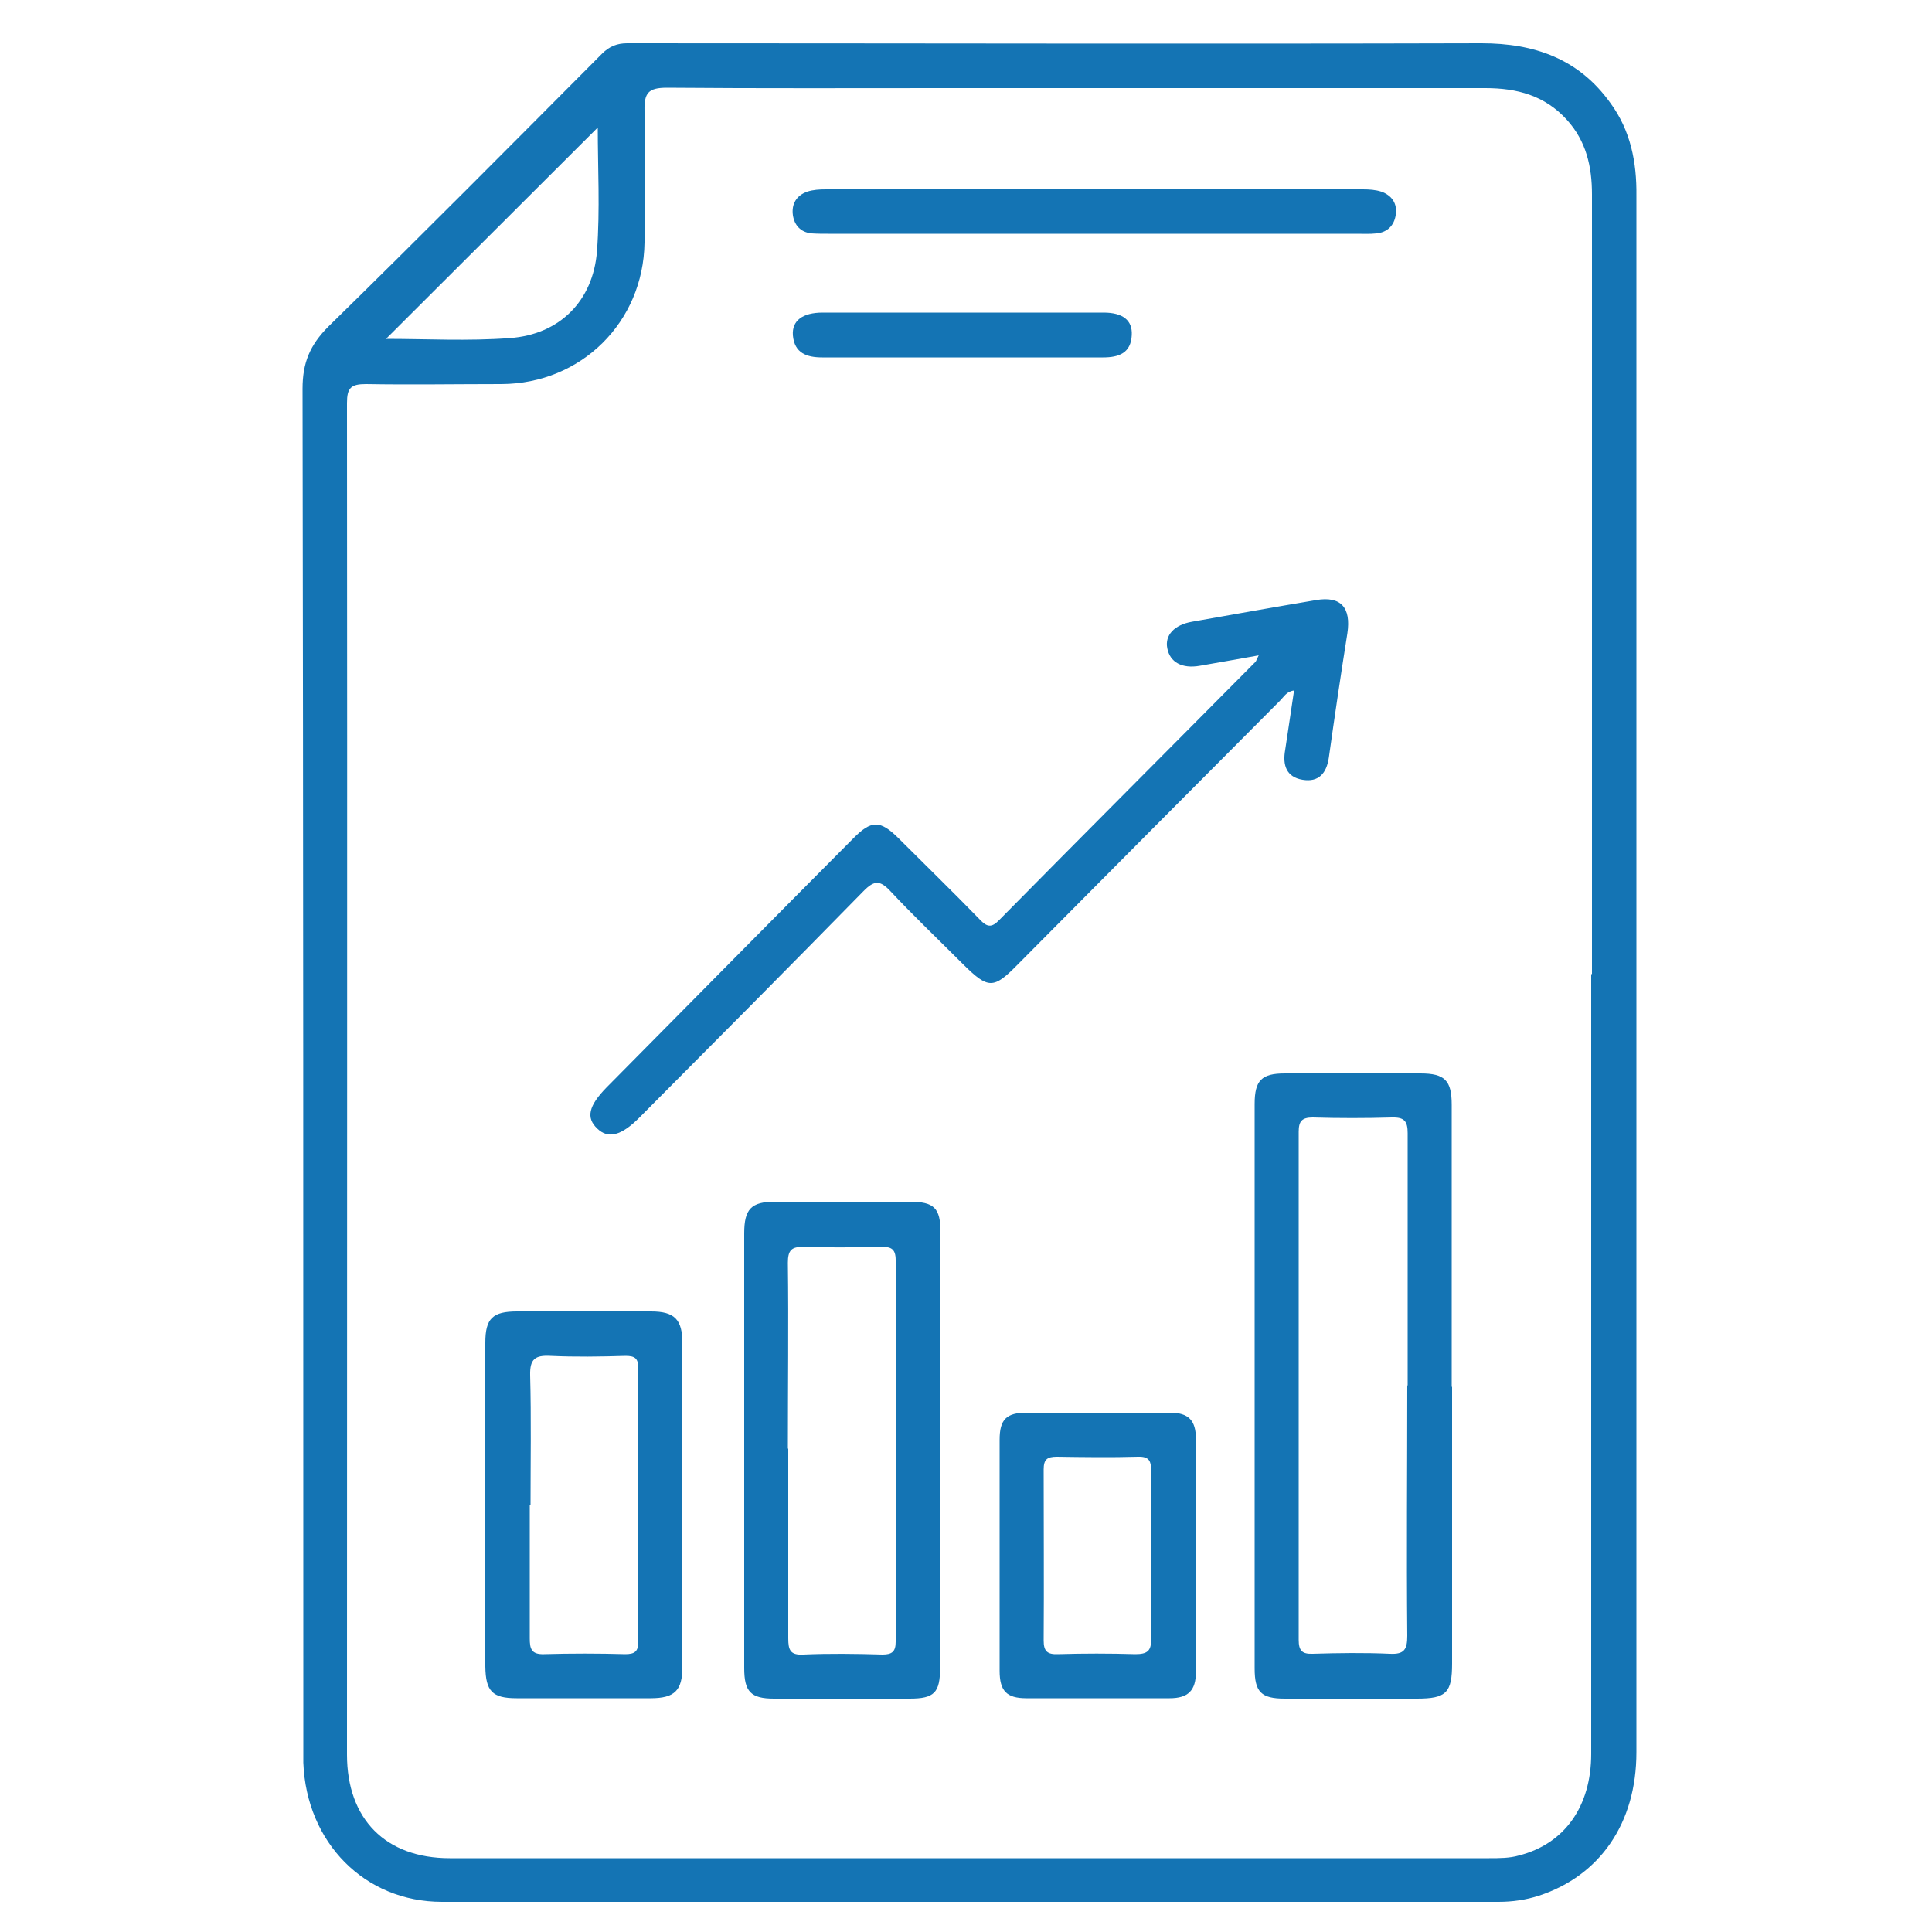
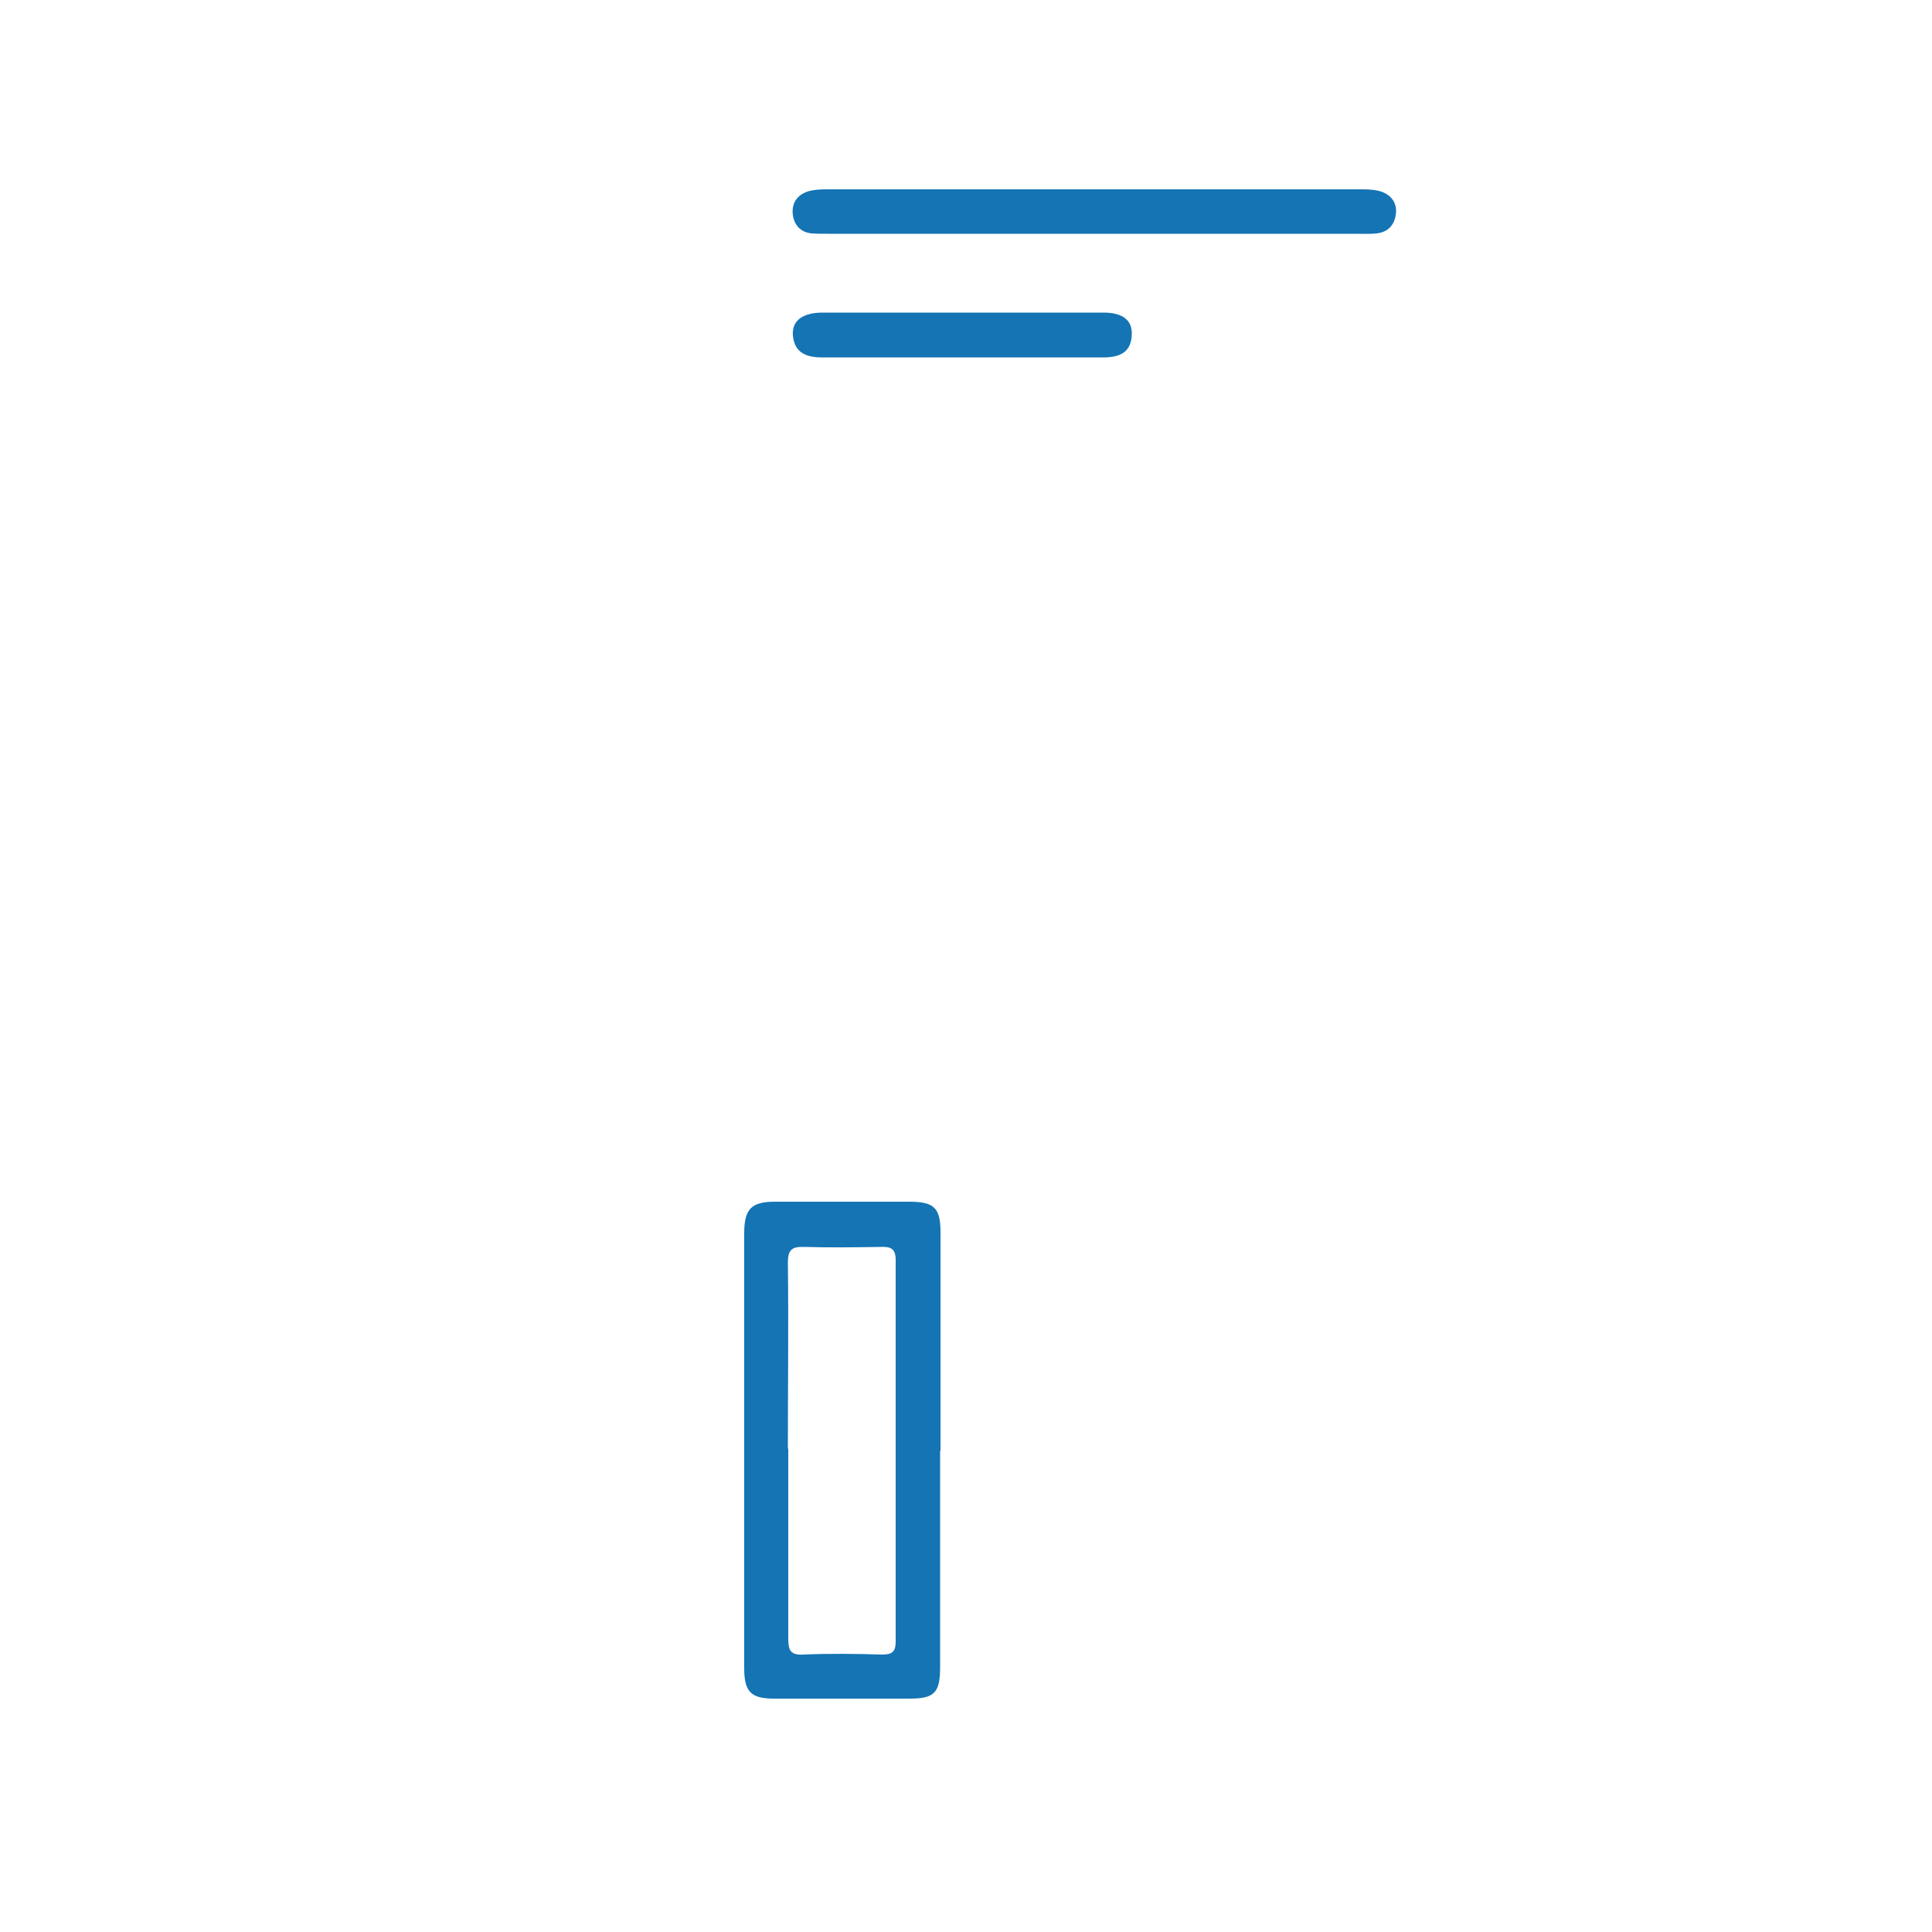
<svg xmlns="http://www.w3.org/2000/svg" id="Layer_1" data-name="Layer 1" viewBox="0 0 50 50">
  <defs>
    <style>      .cls-1 {        fill: #1474b4;      }    </style>
  </defs>
-   <path class="cls-1" d="m42.35,25.18c0,6.72,0,13.45,0,20.17,0,1.83-.94,3.19-2.52,3.71-.34.11-.69.16-1.05.16-9.11,0-18.23,0-27.34,0-2.01,0-3.51-1.54-3.59-3.6,0-.19,0-.39,0-.58,0-11.66,0-23.32-.02-34.98,0-.67.19-1.13.67-1.61,2.38-2.33,4.73-4.7,7.08-7.06.19-.19.39-.27.65-.27,7.37,0,14.74.02,22.11,0,1.37,0,2.52.4,3.34,1.55.52.71.68,1.53.67,2.39,0,6.71,0,13.42,0,20.12Zm-1.15.02c0-6.72,0-13.45,0-20.17,0-.72-.15-1.38-.65-1.93-.57-.63-1.29-.82-2.11-.82-4.64,0-9.27,0-13.91,0-2.42,0-4.85.01-7.27-.01-.49,0-.59.14-.58.6.03,1.14.02,2.27,0,3.41-.03,2.06-1.64,3.65-3.7,3.66-1.17,0-2.34.02-3.51,0-.39,0-.49.1-.49.49.01,11.66,0,23.32,0,34.98,0,1.67,1,2.68,2.66,2.68,8.97,0,17.93,0,26.9,0,.26,0,.53,0,.77-.07,1.18-.3,1.87-1.27,1.87-2.63,0-6.72,0-13.45,0-20.17ZM15.47,3.3c-1.82,1.82-3.65,3.64-5.48,5.47,1.04,0,2.12.06,3.2-.02,1.29-.09,2.16-.96,2.26-2.25.08-1.08.02-2.16.02-3.2Z" />
-   <path class="cls-1" d="m37.58,35.89c0,2.39,0,4.77,0,7.16,0,.76-.15.91-.91.91-1.14,0-2.28,0-3.42,0-.61,0-.78-.17-.78-.78,0-4.87,0-9.74,0-14.61,0-.61.18-.79.78-.79,1.17,0,2.34,0,3.51,0,.63,0,.81.18.81.81,0,2.43,0,4.87,0,7.3Zm-1.15-.03c0-2.18,0-4.35,0-6.53,0-.31-.08-.42-.41-.41-.68.02-1.37.02-2.05,0-.28,0-.36.1-.36.37,0,4.38,0,8.77,0,13.15,0,.28.09.37.36.36.67-.02,1.34-.03,2,0,.38.02.45-.12.45-.47-.02-2.16,0-4.32,0-6.48Z" />
-   <path class="cls-1" d="m32.58,16.96c-.54.1-1.03.18-1.53.27-.46.08-.77-.09-.84-.45-.07-.34.18-.61.64-.69,1.07-.19,2.14-.38,3.21-.56.64-.11.91.19.81.86-.17,1.07-.33,2.15-.48,3.22-.06.4-.26.64-.68.57-.42-.07-.52-.38-.45-.77.08-.51.15-1.02.23-1.54-.19.02-.26.16-.36.26-2.27,2.28-4.54,4.56-6.81,6.85-.61.62-.75.61-1.38-.01-.63-.63-1.28-1.25-1.89-1.9-.27-.29-.42-.3-.71,0-1.92,1.96-3.86,3.91-5.8,5.86-.46.46-.8.55-1.08.28-.3-.28-.23-.59.24-1.07,2.13-2.15,4.25-4.3,6.38-6.44.47-.48.7-.48,1.18,0,.7.7,1.41,1.39,2.1,2.1.18.19.3.22.5.01,2.2-2.23,4.42-4.45,6.63-6.68.02-.02.03-.06.08-.16Z" />
  <path class="cls-1" d="m24.33,37.55c0,1.87,0,3.73,0,5.6,0,.66-.15.81-.79.81-1.17,0-2.34,0-3.51,0-.6,0-.77-.18-.77-.79,0-3.75,0-7.5,0-11.25,0-.63.18-.82.8-.82,1.16,0,2.31,0,3.47,0,.65,0,.81.16.81.8,0,1.88,0,3.77,0,5.65Zm-3.93-.07c0,1.64,0,3.28,0,4.92,0,.3.05.44.39.42.68-.03,1.37-.02,2.05,0,.25,0,.34-.08.34-.33,0-3.29,0-6.59,0-9.88,0-.29-.12-.35-.38-.34-.67.01-1.33.02-2,0-.32-.01-.41.09-.41.41.02,1.61,0,3.21,0,4.82Z" />
-   <path class="cls-1" d="m12.56,38.94c0-1.4,0-2.79,0-4.19,0-.63.19-.81.82-.81,1.16,0,2.31,0,3.47,0,.61,0,.81.21.81.82,0,2.79,0,5.59,0,8.38,0,.61-.2.81-.82.81-1.16,0-2.31,0-3.47,0-.63,0-.8-.18-.81-.82,0-1.4,0-2.79,0-4.19Zm1.15,0c0,1.15,0,2.3,0,3.46,0,.27.04.42.37.41.7-.02,1.4-.02,2.1,0,.25,0,.34-.07.34-.33,0-2.35,0-4.71,0-7.06,0-.26-.08-.33-.33-.33-.65.02-1.3.03-1.95,0-.39-.02-.53.08-.52.5.03,1.12.01,2.24.01,3.36Z" />
-   <path class="cls-1" d="m25.87,40.23c0-.99,0-1.98,0-2.97,0-.53.18-.7.7-.7,1.24,0,2.47,0,3.71,0,.48,0,.67.2.67.68,0,2.01,0,4.02,0,6.03,0,.48-.2.68-.68.68-1.24,0-2.47,0-3.71,0-.51,0-.69-.19-.69-.71,0-1.01,0-2.01,0-3.02Zm3.92.04c0-.73,0-1.46,0-2.19,0-.25-.03-.39-.34-.38-.7.02-1.4.01-2.1,0-.25,0-.34.07-.34.33,0,1.48.01,2.95,0,4.43,0,.28.1.36.37.35.67-.02,1.33-.02,2,0,.31,0,.42-.08.41-.4-.02-.71,0-1.43,0-2.14Z" />
  <path class="cls-1" d="m28.27,6.05c-2.28,0-4.55,0-6.83,0-.15,0-.29,0-.44-.01-.28-.03-.44-.21-.48-.47-.04-.29.09-.51.37-.61.15-.05.32-.06.48-.06,4.63,0,9.27,0,13.9,0,.16,0,.33.01.48.06.28.1.42.32.37.61-.04.26-.21.44-.49.47-.18.02-.36.01-.54.01-2.28,0-4.55,0-6.83,0Z" />
  <path class="cls-1" d="m24.9,8.09c1.22,0,2.44,0,3.66,0,.5,0,.75.2.73.58-.02.47-.34.58-.74.58-2.42,0-4.85,0-7.27,0-.4,0-.72-.11-.76-.57-.03-.38.25-.59.77-.59,1.2,0,2.41,0,3.61,0Z" />
</svg>